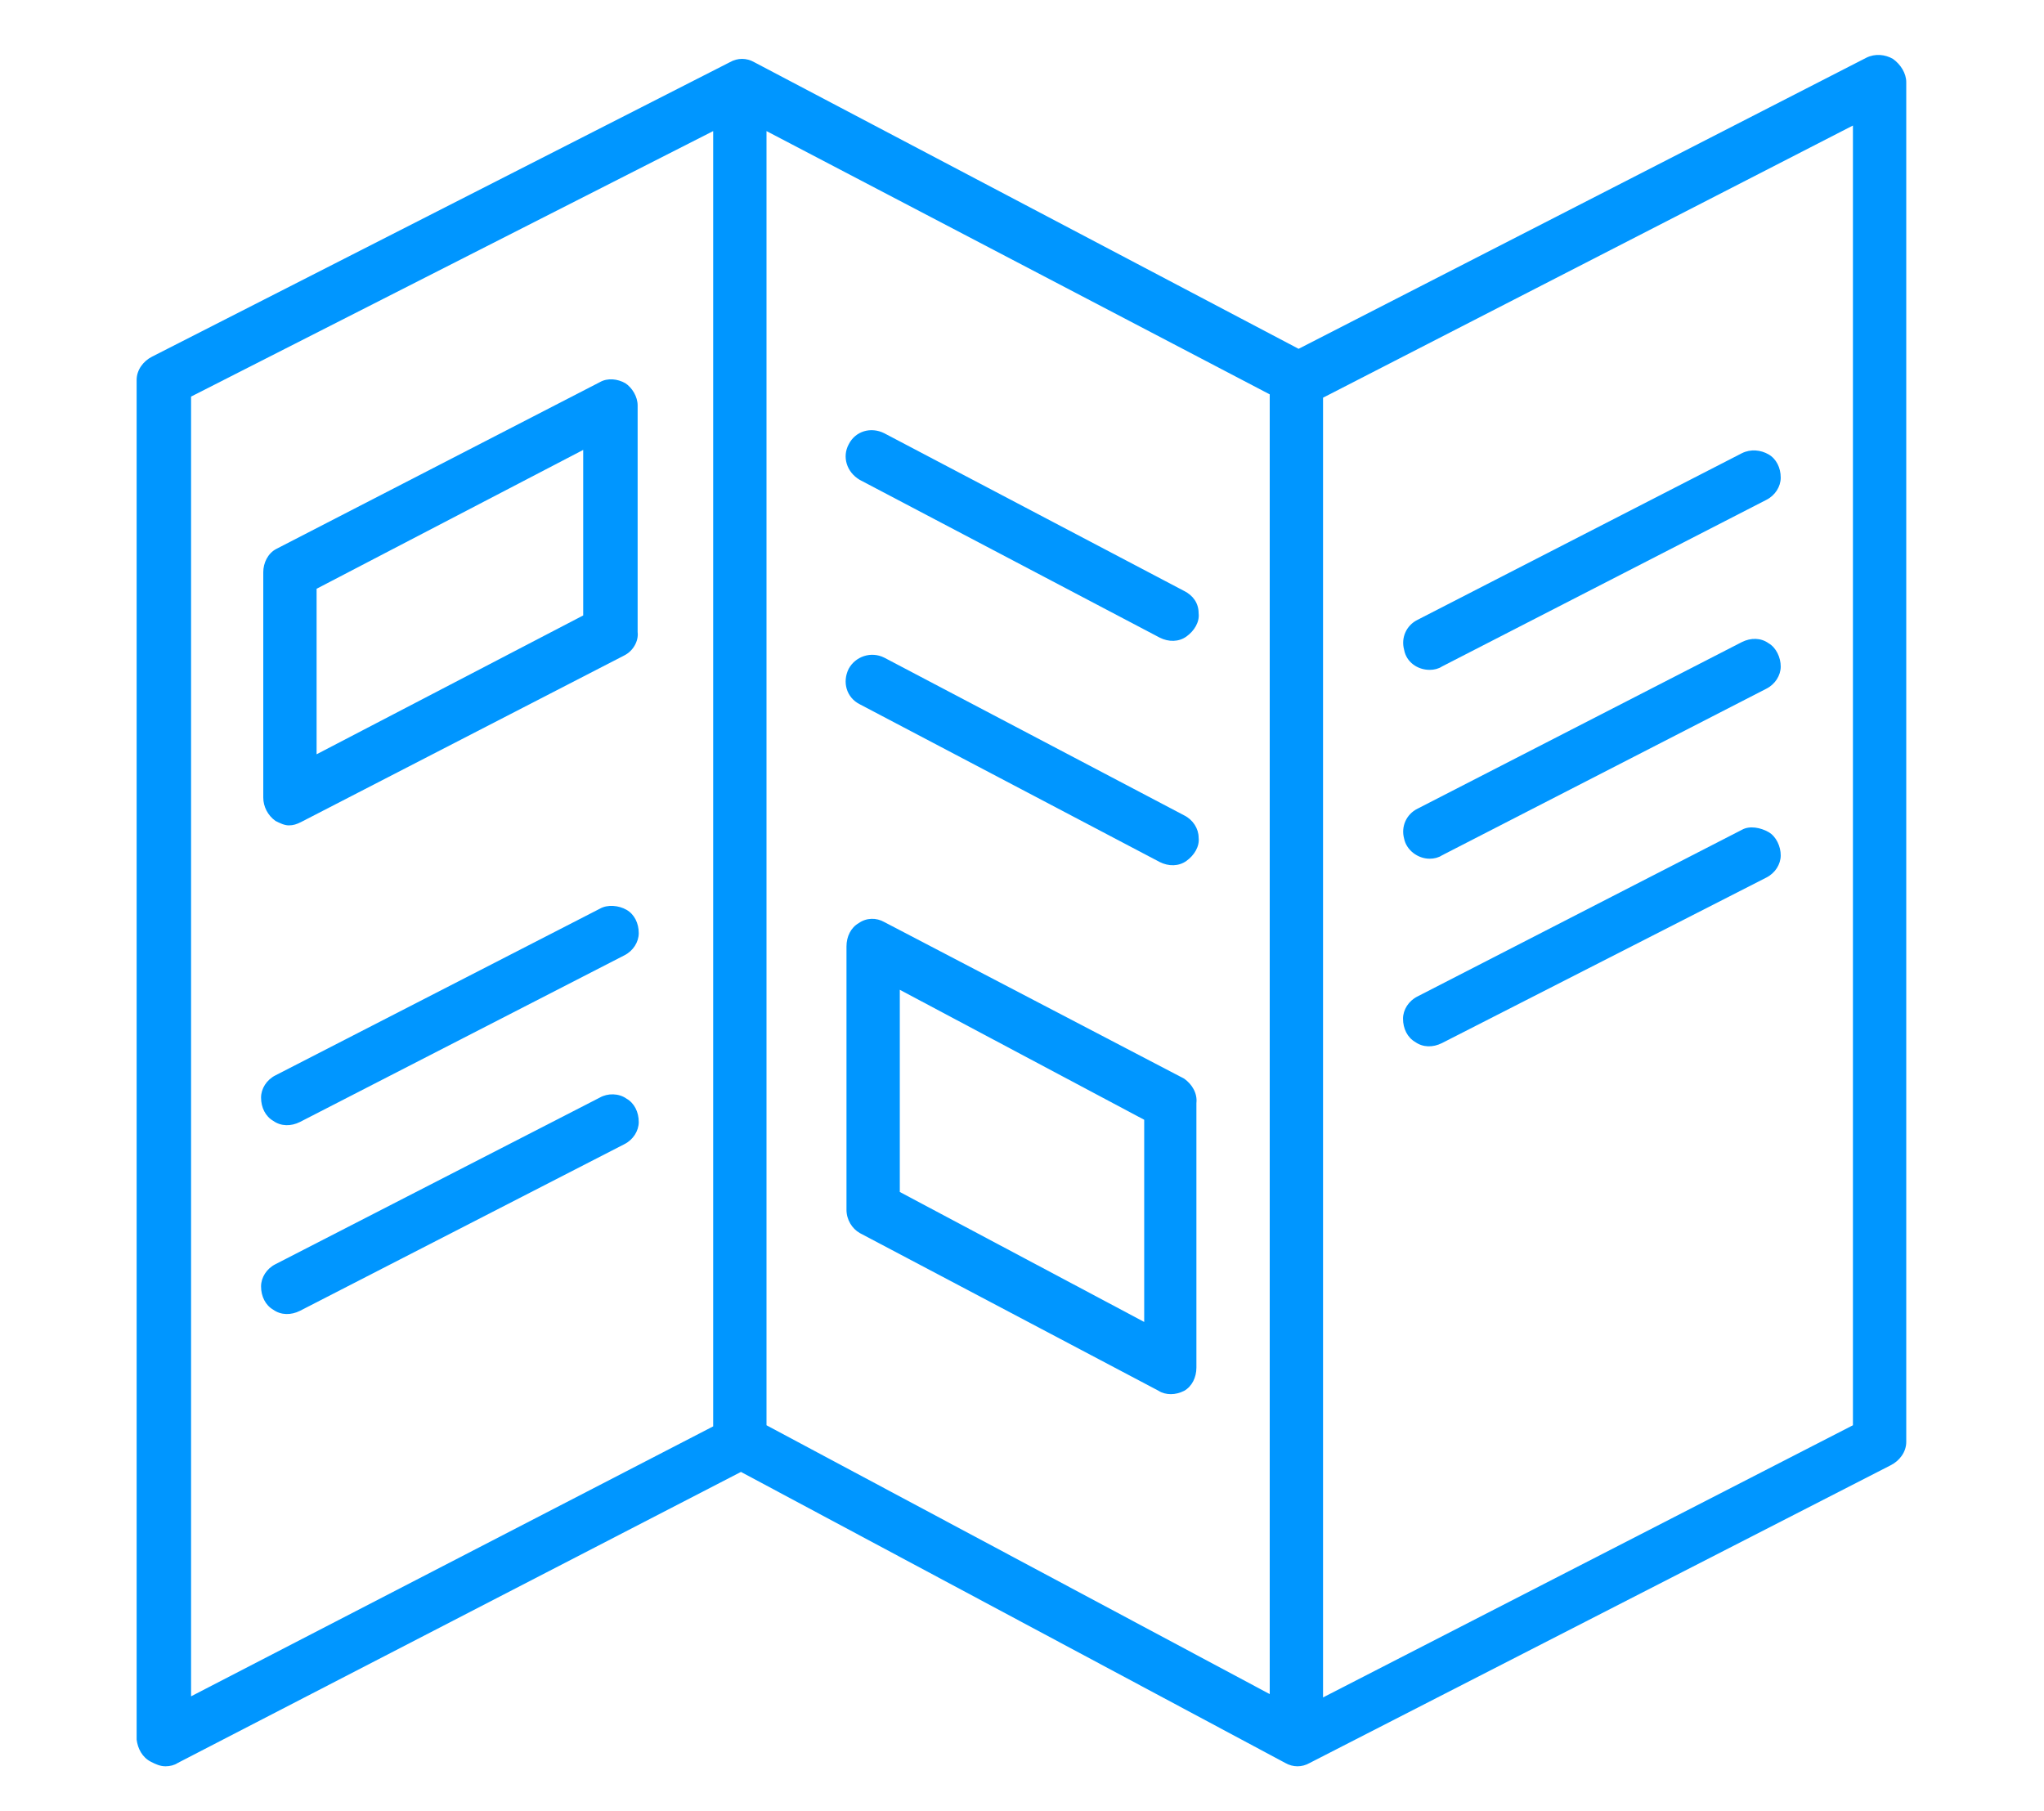
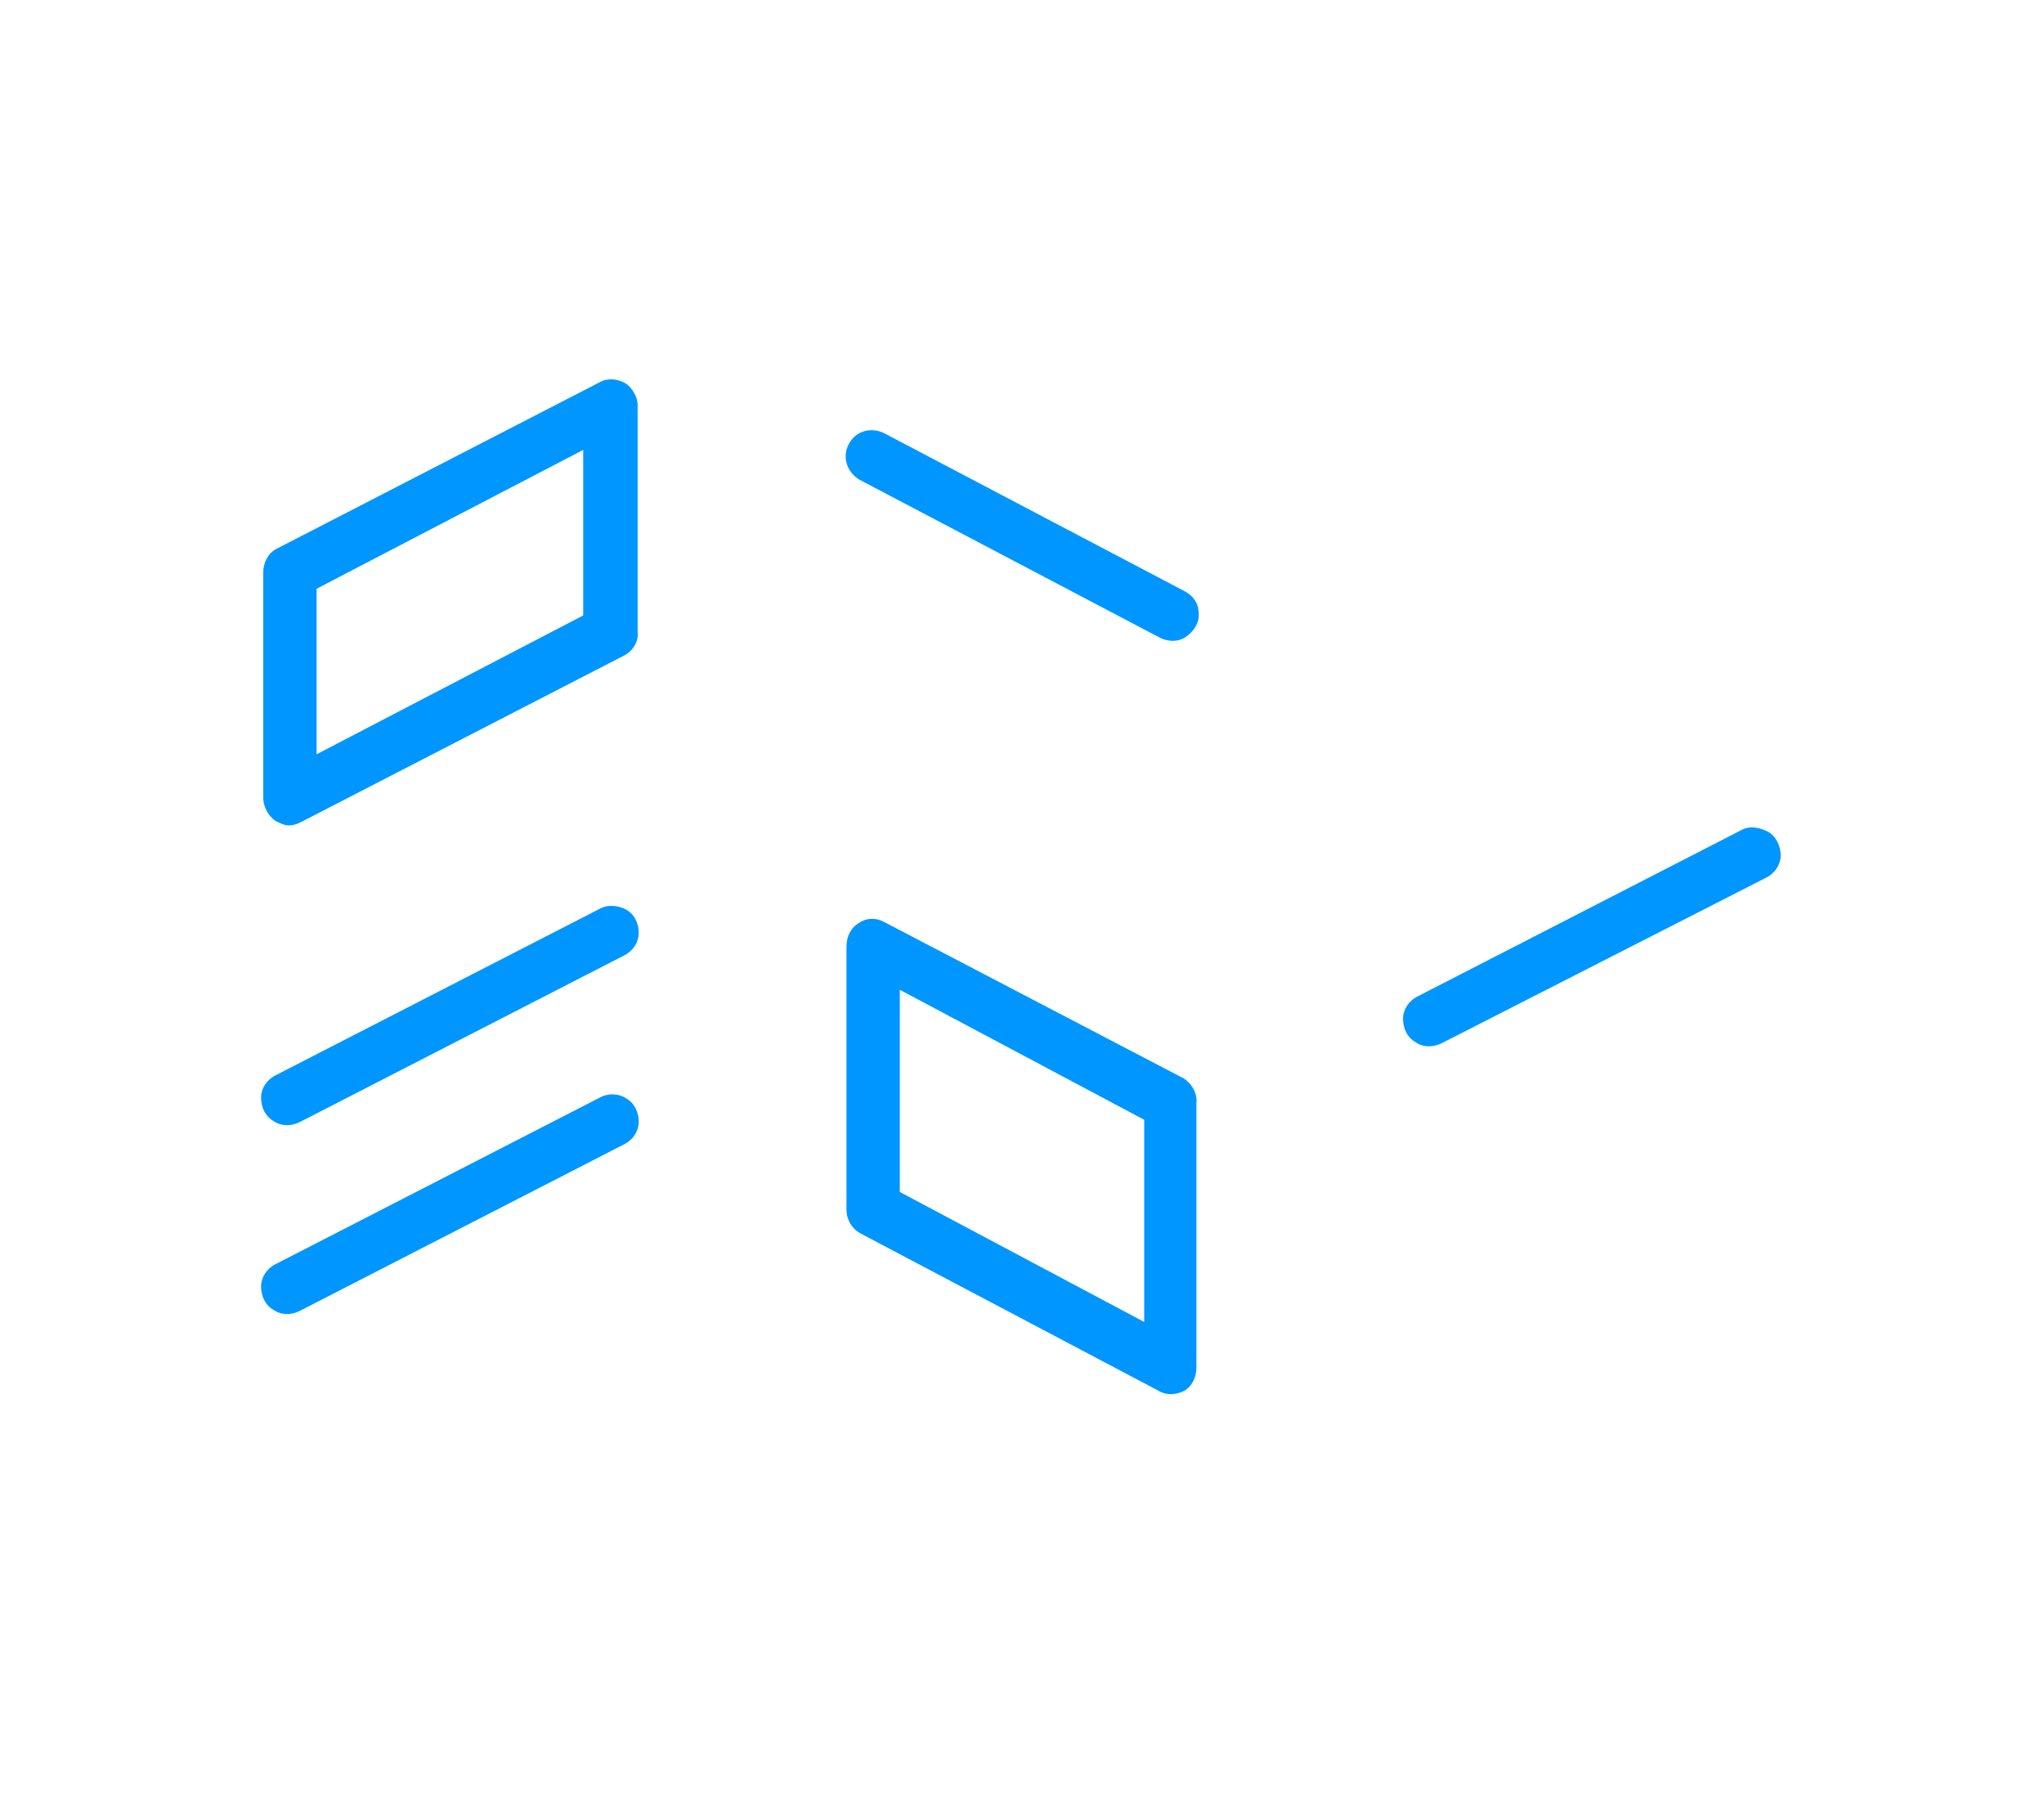
<svg xmlns="http://www.w3.org/2000/svg" version="1.1" id="Layer_1" x="0px" y="0px" viewBox="0 0 184 163" style="enable-background:new 0 0 184 163;" xml:space="preserve">
  <style type="text/css">
	.st0{fill:#0096FF;}
</style>
  <g>
-     <path class="st0" d="M13.6,158.6c0.4,0.2,0.8,0.4,1.3,0.4c0.4,0,0.8-0.1,1.1-0.3l50.7-26.2l49,26.2c0.7,0.4,1.5,0.4,2.2,0   l52.3-26.8c0.8-0.4,1.4-1.2,1.4-2.1V7.4c0-0.8-0.5-1.6-1.2-2.1c-0.7-0.4-1.6-0.5-2.4-0.1l-51.1,26.2l-49-25.8   c-0.7-0.4-1.5-0.4-2.2,0l-52,26.5c-0.8,0.4-1.4,1.2-1.4,2.1v122.4C12.4,157.4,12.8,158.2,13.6,158.6z M114.3,152.5L69,128.3V11.8   l45.3,23.7V152.5z M166.8,128.3l-47.7,24.5v-117l47.7-24.5V128.3z M17.2,35.7l47-23.9v116.6l-47,24.3   C17.2,152.7,17.2,35.7,17.2,35.7z" />
-     <path class="st0" d="M128.7,60.3c0.4,0,0.8-0.1,1.1-0.3L159,45c0.8-0.4,1.3-1.2,1.3-2c0-0.9-0.4-1.7-1.1-2.1s-1.6-0.5-2.4-0.1   l-29.2,15c-1,0.5-1.5,1.6-1.2,2.7C126.6,59.6,127.6,60.3,128.7,60.3z" />
-     <path class="st0" d="M128.7,77.3c0.4,0,0.8-0.1,1.1-0.3L159,62c0.8-0.4,1.3-1.2,1.3-2s-0.4-1.7-1.1-2.1c-0.7-0.5-1.6-0.5-2.4-0.1   l-29.2,15c-1,0.5-1.5,1.6-1.2,2.7C126.6,76.5,127.6,77.3,128.7,77.3z" />
    <path class="st0" d="M156.8,74.7l-29.2,15c-0.8,0.4-1.3,1.2-1.3,2c0,0.9,0.4,1.7,1.1,2.1c0.7,0.5,1.6,0.5,2.4,0.1L159,79   c0.8-0.4,1.3-1.2,1.3-2s-0.4-1.7-1.1-2.1S157.5,74.3,156.8,74.7z" />
    <path class="st0" d="M54,81.8l-29.2,15c-0.8,0.4-1.3,1.2-1.3,2c0,0.9,0.4,1.7,1.1,2.1c0.7,0.5,1.6,0.5,2.4,0.1l29.2-15   c0.8-0.4,1.3-1.2,1.3-2c0-0.9-0.4-1.7-1.1-2.1C55.7,81.5,54.7,81.4,54,81.8z" />
    <path class="st0" d="M54,98.8l-29.2,15c-0.8,0.4-1.3,1.2-1.3,2c0,0.9,0.4,1.7,1.1,2.1c0.7,0.5,1.6,0.5,2.4,0.1l29.2-15   c0.8-0.4,1.3-1.2,1.3-2c0-0.9-0.4-1.7-1.1-2.1C55.7,98.4,54.7,98.4,54,98.8z" />
-     <path class="st0" d="M106.6,73.4l-27-14.2c-1.2-0.6-2.6-0.1-3.2,1c-0.6,1.2-0.2,2.6,1,3.2l27,14.2c0.8,0.4,1.7,0.4,2.4-0.1   c0.7-0.5,1.2-1.3,1.1-2.1C107.9,74.6,107.4,73.8,106.6,73.4z" />
    <path class="st0" d="M77.4,43.2l27,14.2c0.8,0.4,1.7,0.4,2.4-0.1s1.2-1.3,1.1-2.1c0-0.9-0.5-1.6-1.3-2L79.6,39   c-1.2-0.6-2.6-0.2-3.2,1C75.8,41.1,76.2,42.5,77.4,43.2z" />
    <path class="st0" d="M56.3,34.5c-0.7-0.4-1.6-0.5-2.3-0.1l-29.1,15c-0.8,0.4-1.2,1.3-1.2,2.1v20.3c0,0.8,0.4,1.6,1.1,2.1   c0.4,0.2,0.8,0.4,1.2,0.4c0.4,0,0.7-0.1,1.1-0.3l29.1-15c0.8-0.4,1.3-1.3,1.2-2.1V36.5C57.4,35.7,56.9,34.9,56.3,34.5z M52.5,55.4   l-24,12.5V53l24-12.5V55.4z" />
    <path class="st0" d="M106.6,97.1L79.6,83c-0.7-0.4-1.6-0.4-2.3,0.1c-0.7,0.4-1.1,1.2-1.1,2.1v23.7c0,0.9,0.5,1.7,1.2,2.1l26.9,14.2   c0.3,0.2,0.7,0.3,1.1,0.3s0.8-0.1,1.2-0.3c0.7-0.4,1.1-1.2,1.1-2.1V99.3C107.8,98.4,107.3,97.6,106.6,97.1z M103,119l-22-11.7V89.1   l22,11.7V119z" />
  </g>
</svg>